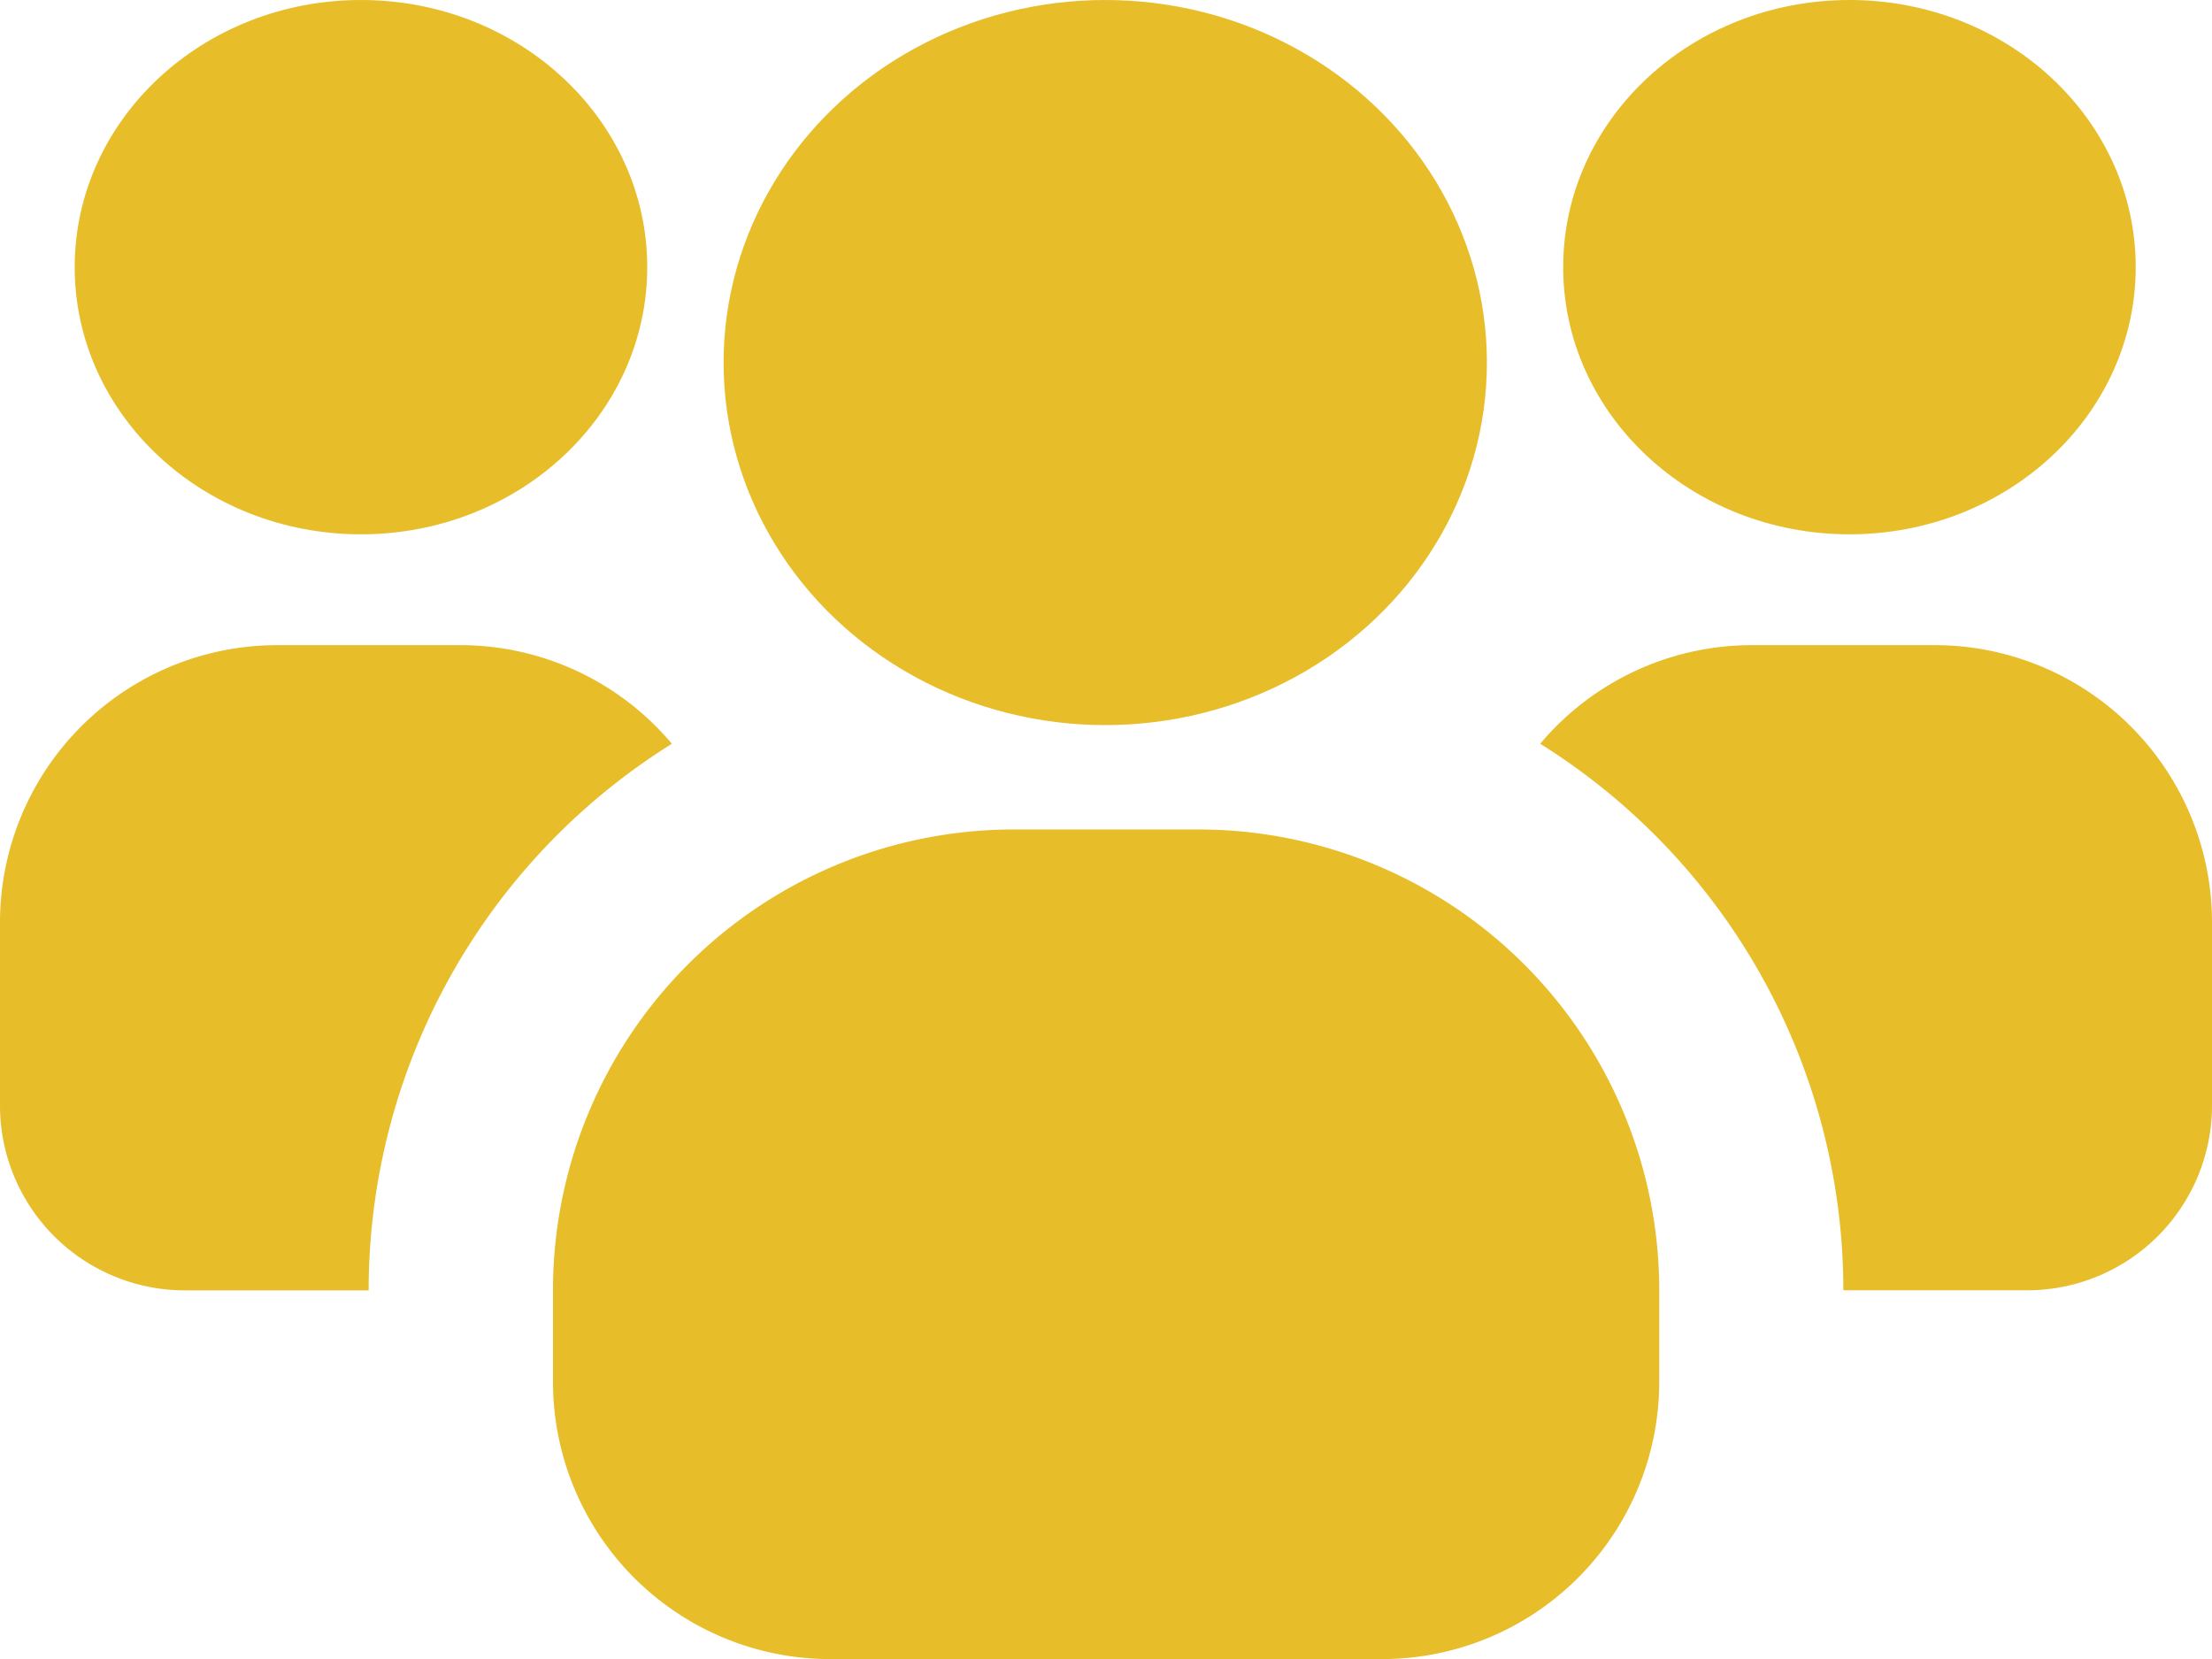
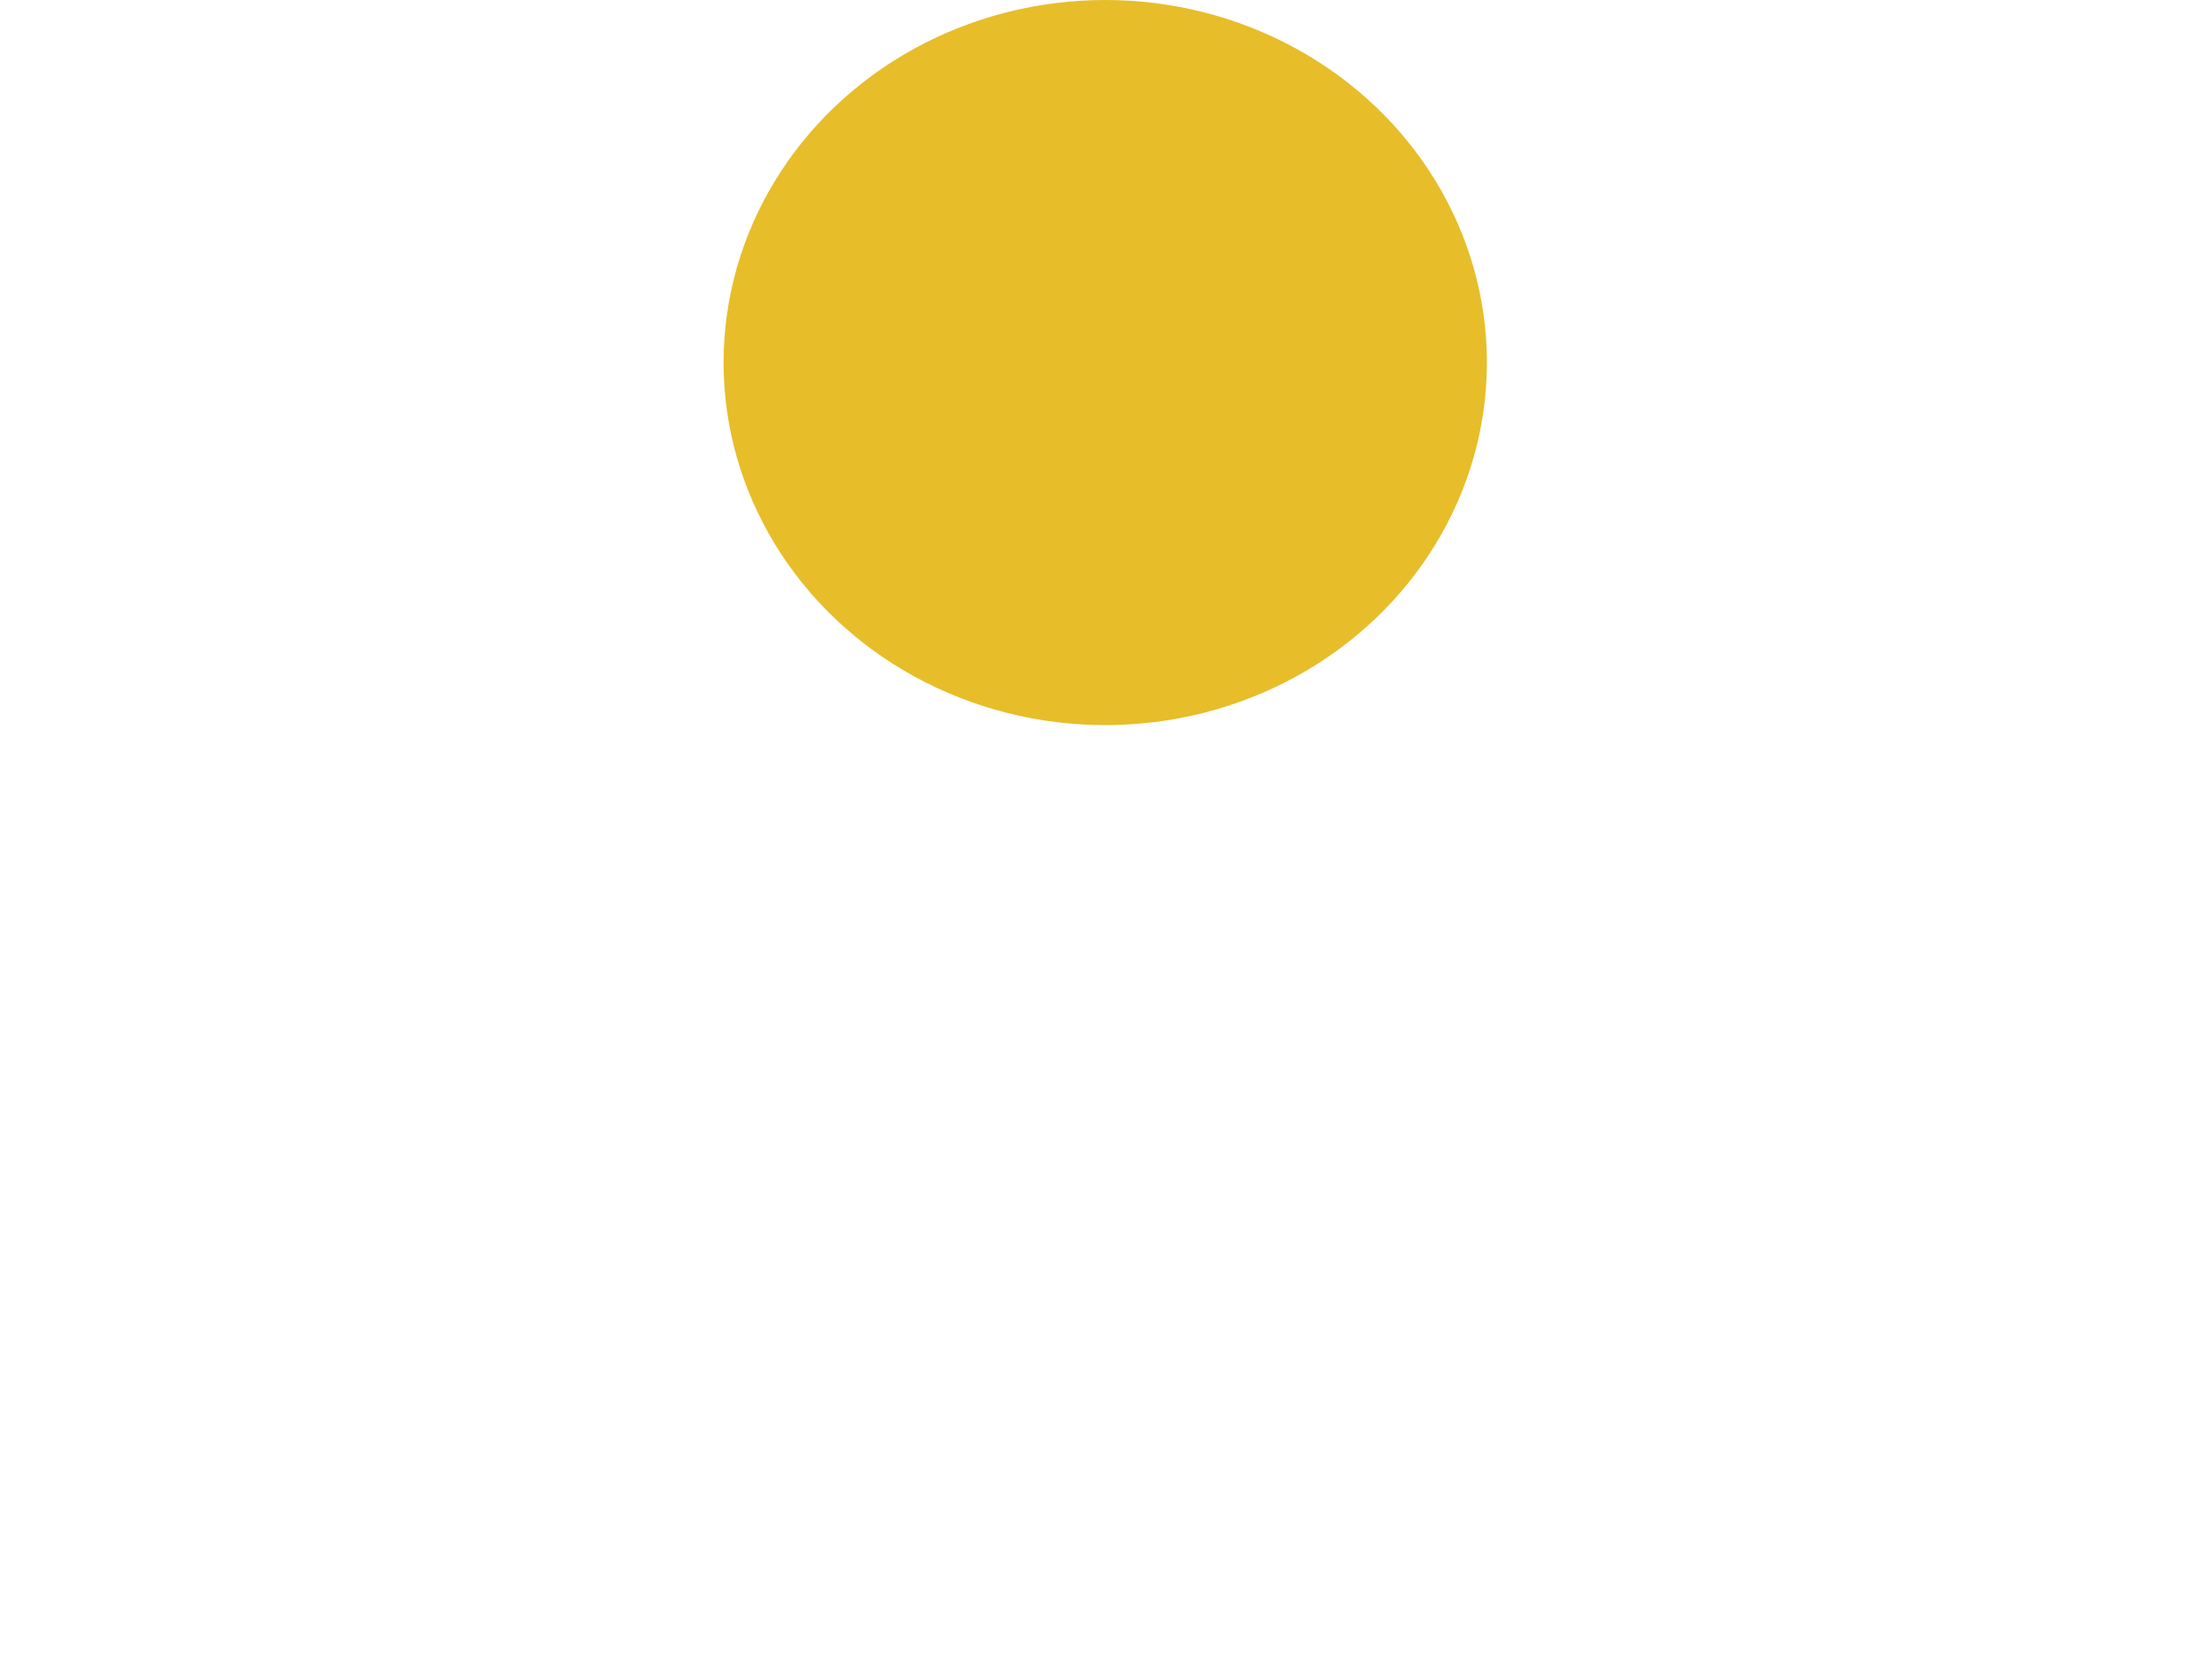
<svg xmlns="http://www.w3.org/2000/svg" id="group-users_4121044" width="30.793" height="23.095" viewBox="0 0 30.793 23.095">
  <defs>
    <style>
      .cls-1 {
        fill: #e7bd29;
      }
    </style>
  </defs>
-   <ellipse id="Elipse_1226" data-name="Elipse 1226" class="cls-1" cx="3.985" cy="3.719" rx="3.985" ry="3.719" transform="translate(1.04 0)" />
-   <path id="Trazado_25610" data-name="Trazado 25610" class="cls-1" d="M9.353,11.373a8.97,8.97,0,0,0-4.221,7.609H2.566A2.574,2.574,0,0,1,0,16.415V13.849A3.861,3.861,0,0,1,3.849,10H6.415a3.849,3.849,0,0,1,2.938,1.373Z" transform="translate(0 -1.019)" />
-   <ellipse id="Elipse_1227" data-name="Elipse 1227" class="cls-1" cx="3.985" cy="3.719" rx="3.985" ry="3.719" transform="translate(21.761 0)" />
-   <path id="Trazado_25611" data-name="Trazado 25611" class="cls-1" d="M26.063,13.849v2.566A2.574,2.574,0,0,1,23.5,18.981H20.931a8.969,8.969,0,0,0-4.22-7.608A3.849,3.849,0,0,1,19.648,10h2.566a3.861,3.861,0,0,1,3.849,3.849Z" transform="translate(4.73 -1.019)" />
  <ellipse id="Elipse_1228" data-name="Elipse 1228" class="cls-1" cx="5.313" cy="5.047" rx="5.313" ry="5.047" transform="translate(10.073 0)" />
-   <path id="Trazado_25612" data-name="Trazado 25612" class="cls-1" d="M21.4,18.415V19.7a3.861,3.861,0,0,1-3.849,3.849h-7.7A3.861,3.861,0,0,1,6,19.7V18.415A6.415,6.415,0,0,1,12.415,12h2.566A6.415,6.415,0,0,1,21.4,18.415Z" transform="translate(1.698 -0.453)" />
</svg>